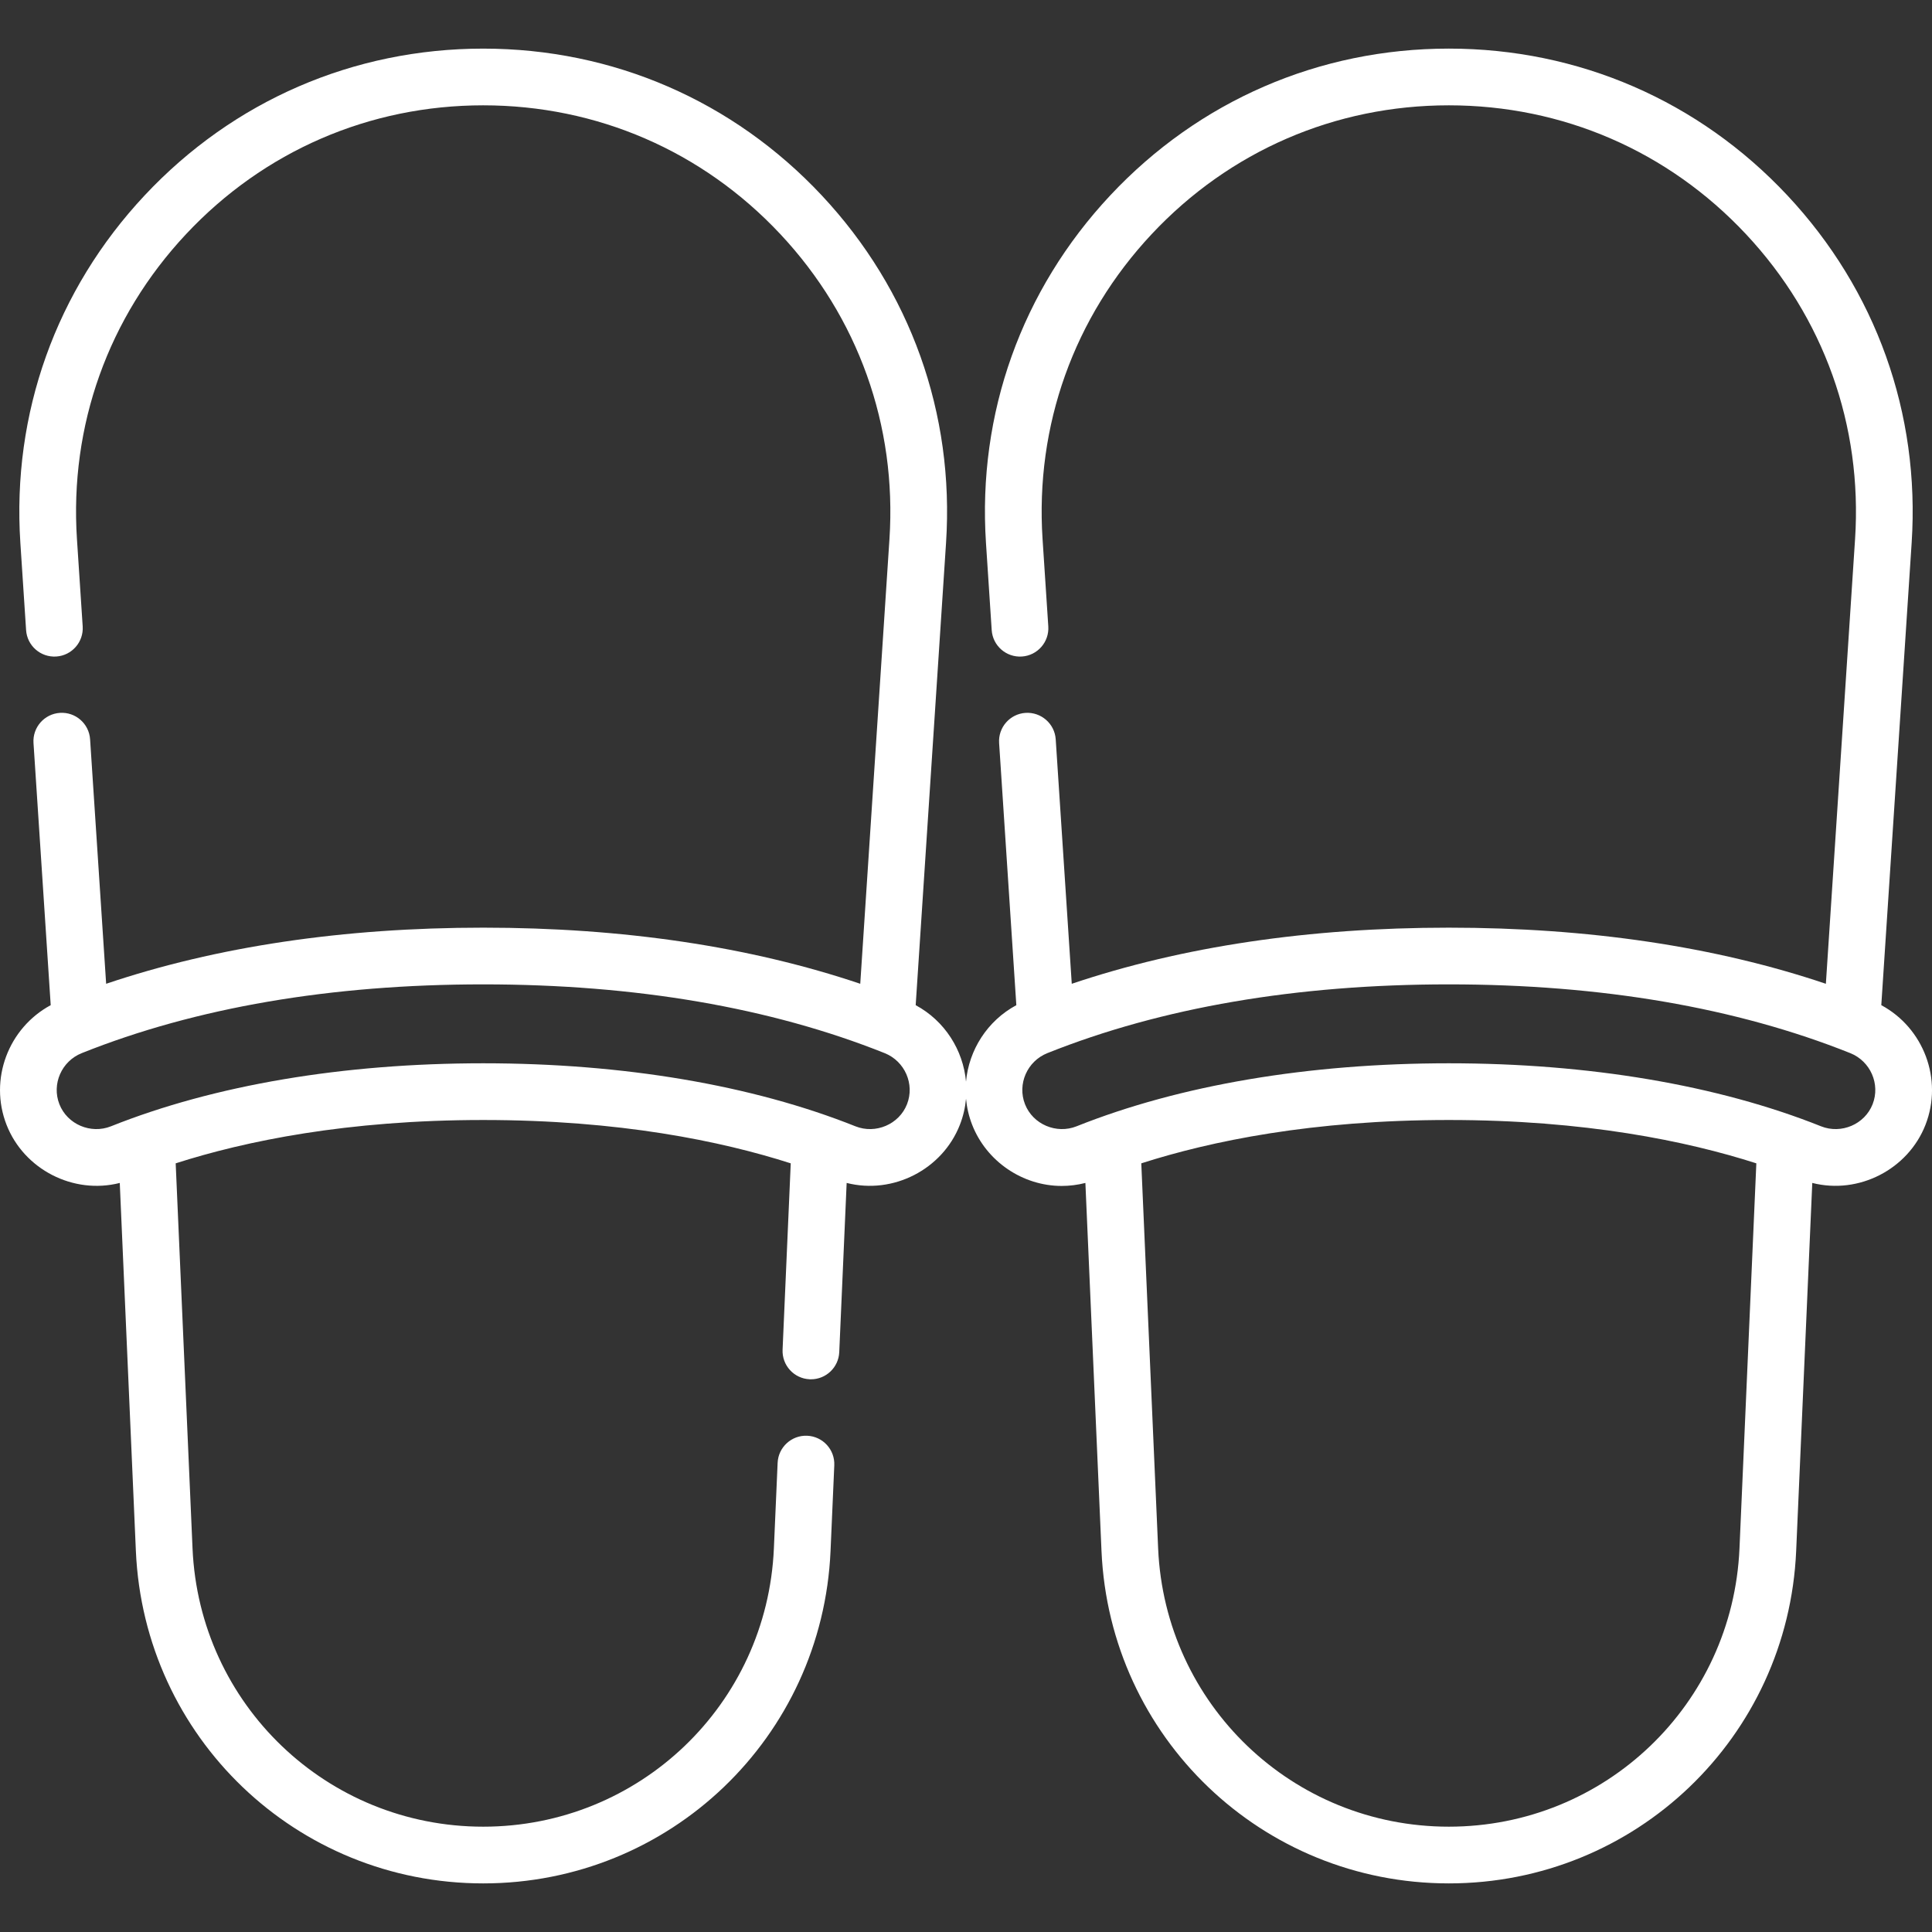
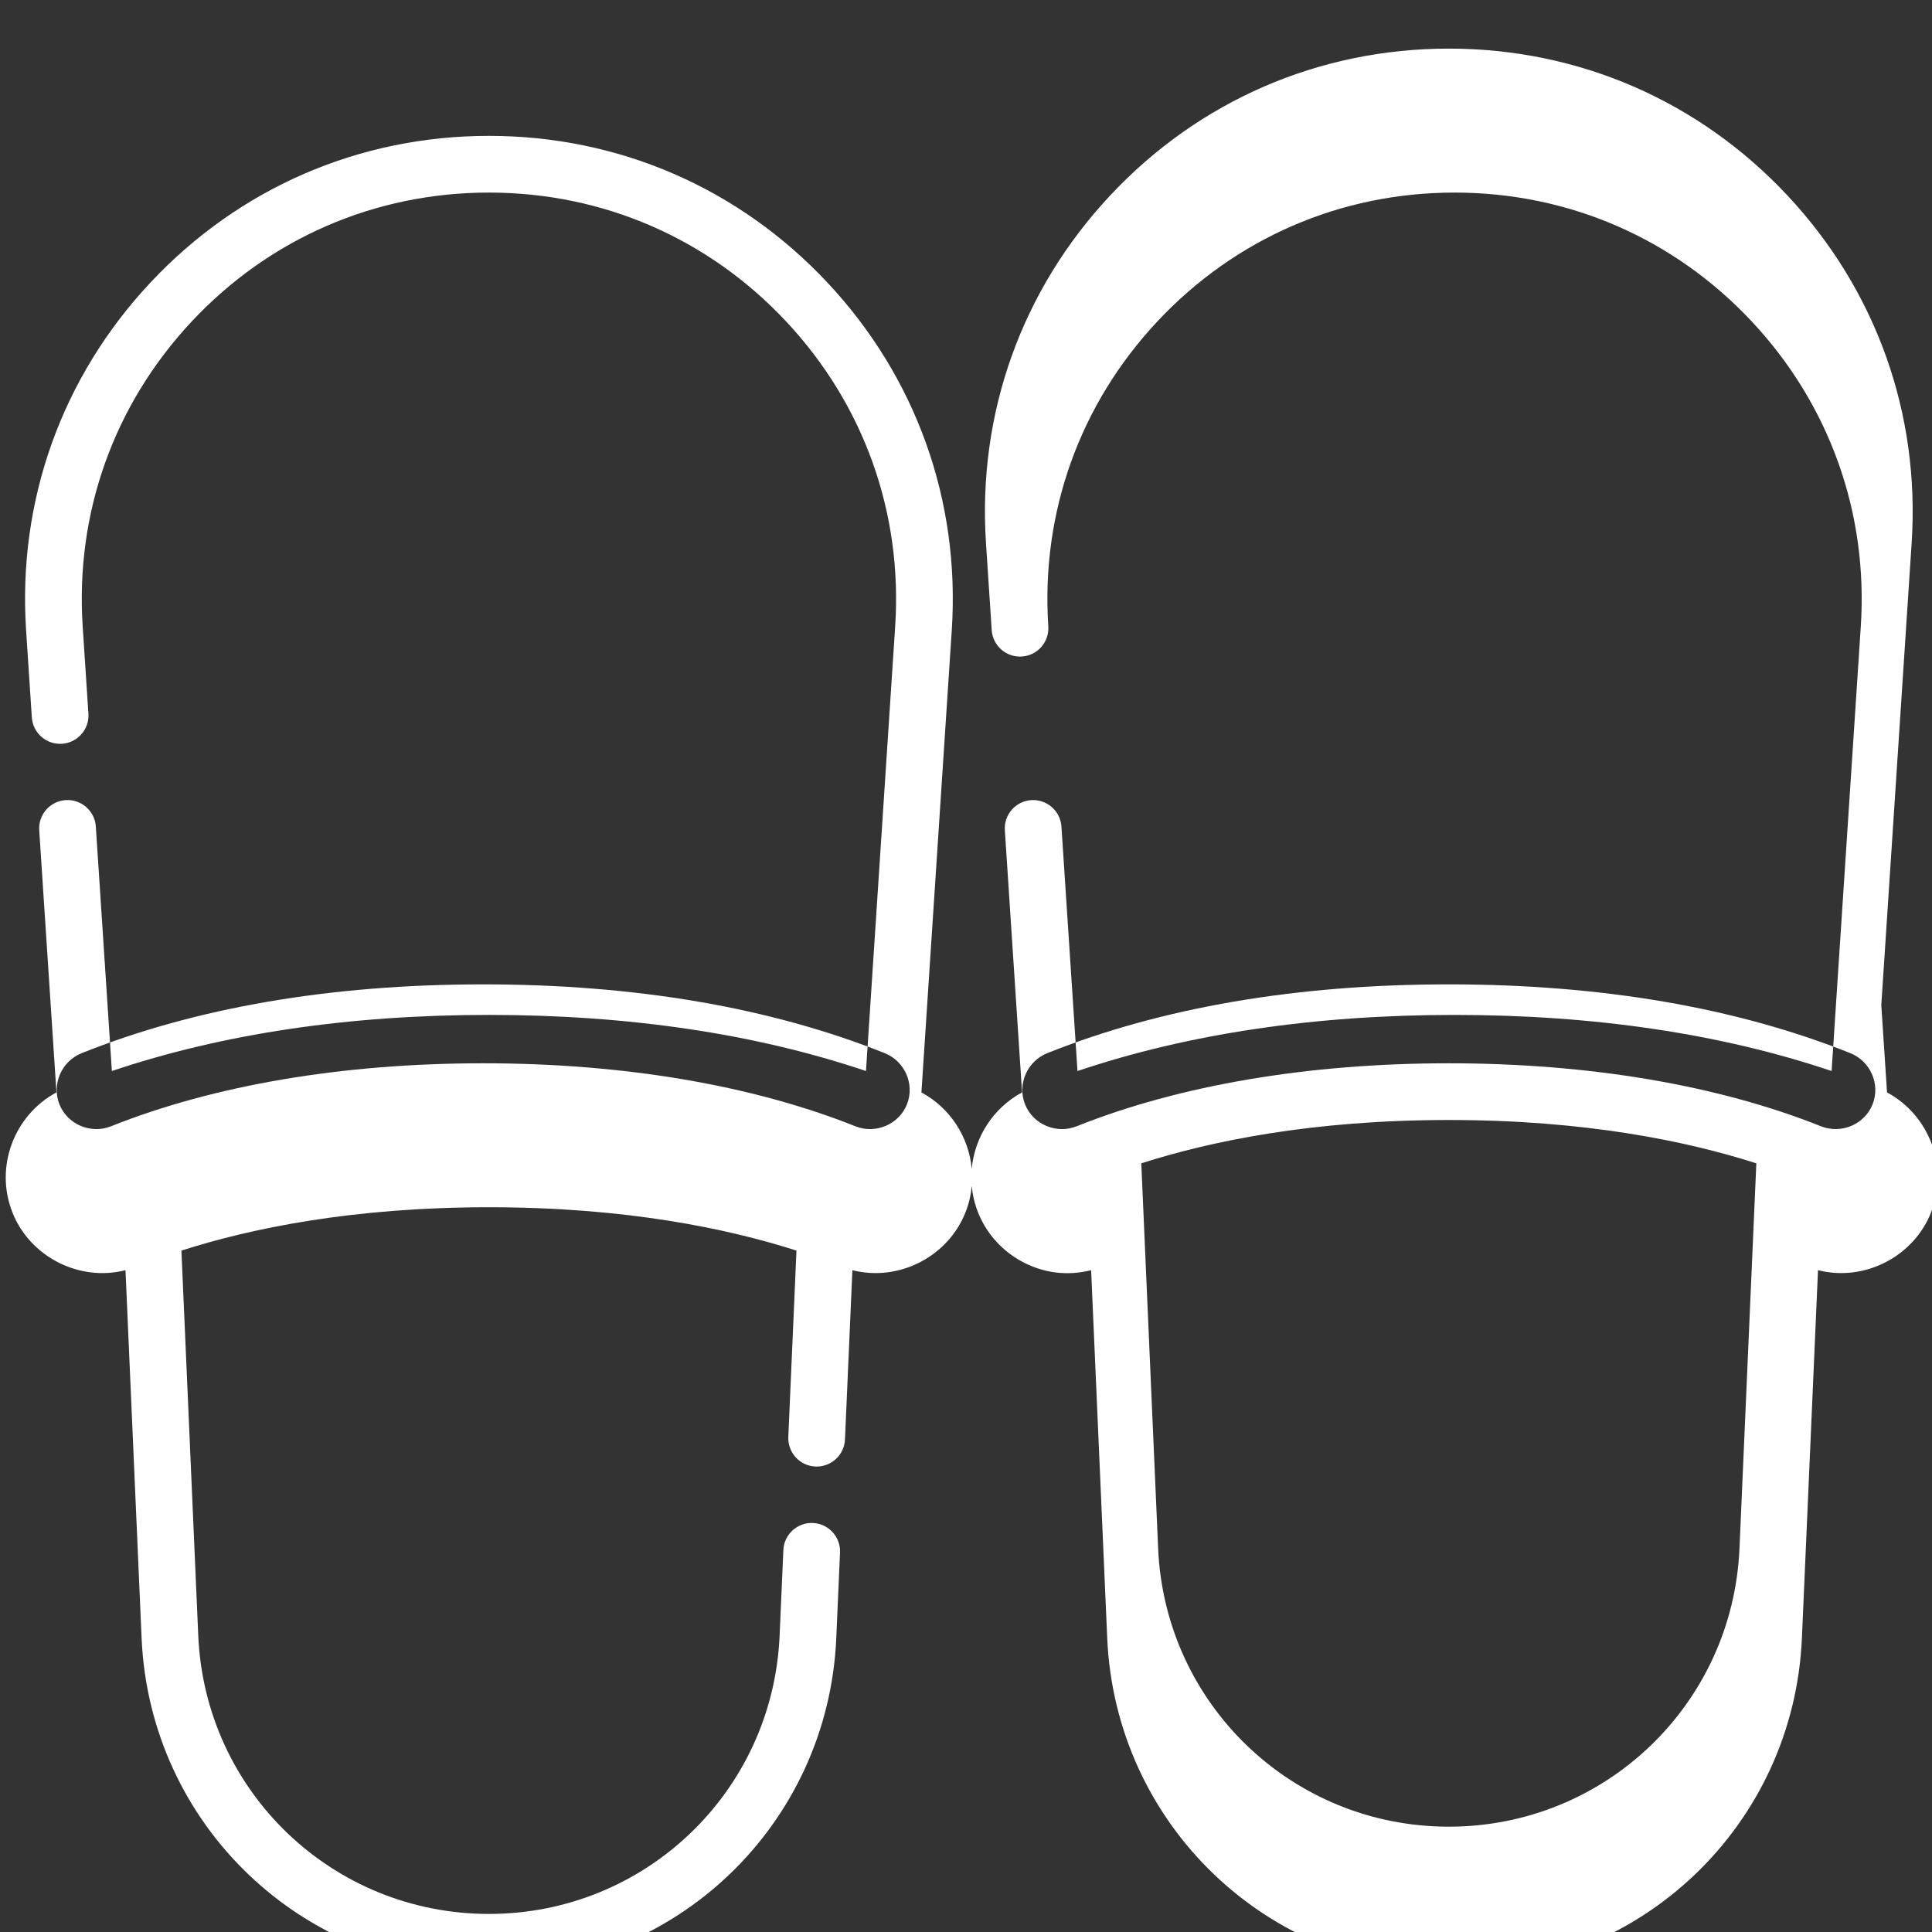
<svg xmlns="http://www.w3.org/2000/svg" id="Capa_1" enable-background="new 0 0 512 512" height="512px" viewBox="0 0 512 512" width="512px" class="">
  <rect x="0" y="0" width="512" height="512" fill="#333333" stroke="none" />
  <g>
-     <path d="m498.563 266.378 8.045-122.521c2.252-34.293-9.446-66.993-32.937-92.077-23.491-25.085-55.355-38.899-89.722-38.899-34.366 0-66.23 13.814-89.721 38.899-23.492 25.085-35.189 57.785-32.937 92.078l1.518 23.122c.272 4.142 3.853 7.279 7.992 7.007 4.141-.272 7.278-3.849 7.006-7.991l-1.518-23.122c-1.976-30.1 8.291-58.802 28.91-80.819s48.587-34.143 78.751-34.143 58.132 12.126 78.75 34.143 30.885 50.719 28.909 80.819l-7.736 117.838c-29.297-9.872-62.84-14.87-99.924-14.87-37.082 0-70.624 4.999-99.923 14.87l-4.254-64.788c-.272-4.142-3.868-7.266-7.992-7.006-4.142.272-7.278 3.85-7.007 7.992l4.563 69.47c-7.705 4.151-12.584 11.901-13.336 20.265-.752-8.364-5.63-16.113-13.335-20.264l8.045-122.521c2.252-34.293-9.445-66.993-32.936-92.077-23.492-25.085-55.356-38.899-89.722-38.899s-66.231 13.811-89.723 38.896c-23.491 25.084-35.188 57.784-32.936 92.078l1.519 23.122c.272 4.141 3.84 7.267 7.992 7.006 4.142-.272 7.278-3.85 7.006-7.992l-1.519-23.121c-1.976-30.1 8.291-58.802 28.909-80.819 20.619-22.017 48.587-34.143 78.751-34.143s58.132 12.126 78.751 34.143 30.885 50.719 28.909 80.819l-7.738 117.837c-29.297-9.871-62.839-14.87-99.923-14.87-37.083 0-70.625 4.999-99.923 14.87l-4.254-64.788c-.272-4.142-3.853-7.278-7.991-7.007-4.142.272-7.279 3.85-7.007 7.991l4.561 69.471c-11.19 6.031-16.42 19.654-11.698 31.723 4.62 11.806 17.685 18.526 29.999 15.391l4.268 97.522c2.162 49.405 42.594 88.106 92.047 88.106s89.885-38.701 92.047-88.107l.993-22.69c.181-4.147-3.033-7.655-7.18-7.836-4.138-.18-7.655 3.033-7.836 7.179l-.993 22.689c-1.81 41.346-35.646 73.734-77.031 73.734-41.386 0-75.221-32.388-77.031-73.734l-4.466-102.058c18.441-5.908 45.406-11.485 81.498-11.485 36.091 0 63.057 5.576 81.498 11.485l-2.161 49.388c-.182 4.147 3.033 7.655 7.179 7.837.113.005.223.007.335.007 3.999 0 7.325-3.152 7.502-7.186l1.963-44.853c12.311 3.135 25.378-3.582 29.998-15.389.89-2.275 1.426-4.605 1.635-6.929.21 2.324.745 4.654 1.635 6.93 3.78 9.659 13.332 16.185 23.722 16.185 2.103 0 4.209-.268 6.277-.795l4.268 97.522c2.163 49.405 42.595 88.106 92.048 88.106 49.452 0 89.884-38.701 92.047-88.106l4.268-97.524c12.31 3.135 25.378-3.582 29.997-15.389 4.72-12.069-.509-25.692-11.701-31.722zm-258.195 26.245c-2.097 5.358-8.333 7.988-13.666 5.86-27.379-10.926-61.492-16.701-98.65-16.701-37.16 0-71.273 5.775-98.65 16.701-5.332 2.129-11.57-.504-13.666-5.861-2.083-5.321.574-11.391 5.922-13.529 30.245-12.092 66.042-18.224 106.395-18.224 40.355 0 76.151 6.132 106.394 18.224 5.346 2.139 8.003 8.208 5.921 13.53zm220.612 117.732c-1.809 41.346-35.645 73.734-77.031 73.734-41.385 0-75.221-32.388-77.03-73.734l-4.466-102.058c18.44-5.908 45.406-11.485 81.497-11.485s63.057 5.576 81.498 11.484zm35.285-117.732c-2.096 5.359-8.333 7.985-13.665 5.86-27.378-10.926-61.491-16.701-98.651-16.701s-71.273 5.775-98.65 16.701c-5.332 2.125-11.57-.501-13.666-5.86-2.082-5.322.574-11.392 5.922-13.53 30.246-12.092 66.042-18.224 106.394-18.224 40.354 0 76.151 6.132 106.395 18.224 5.347 2.139 8.003 8.208 5.921 13.53z" data-original="#000000" class="active-path" data-old_color="#ffffff" fill="#ffffff" />
+     <path d="m498.563 266.378 8.045-122.521c2.252-34.293-9.446-66.993-32.937-92.077-23.491-25.085-55.355-38.899-89.722-38.899-34.366 0-66.23 13.814-89.721 38.899-23.492 25.085-35.189 57.785-32.937 92.078l1.518 23.122c.272 4.142 3.853 7.279 7.992 7.007 4.141-.272 7.278-3.849 7.006-7.991c-1.976-30.1 8.291-58.802 28.91-80.819s48.587-34.143 78.751-34.143 58.132 12.126 78.75 34.143 30.885 50.719 28.909 80.819l-7.736 117.838c-29.297-9.872-62.84-14.87-99.924-14.87-37.082 0-70.624 4.999-99.923 14.87l-4.254-64.788c-.272-4.142-3.868-7.266-7.992-7.006-4.142.272-7.278 3.85-7.007 7.992l4.563 69.47c-7.705 4.151-12.584 11.901-13.336 20.265-.752-8.364-5.63-16.113-13.335-20.264l8.045-122.521c2.252-34.293-9.445-66.993-32.936-92.077-23.492-25.085-55.356-38.899-89.722-38.899s-66.231 13.811-89.723 38.896c-23.491 25.084-35.188 57.784-32.936 92.078l1.519 23.122c.272 4.141 3.84 7.267 7.992 7.006 4.142-.272 7.278-3.85 7.006-7.992l-1.519-23.121c-1.976-30.1 8.291-58.802 28.909-80.819 20.619-22.017 48.587-34.143 78.751-34.143s58.132 12.126 78.751 34.143 30.885 50.719 28.909 80.819l-7.738 117.837c-29.297-9.871-62.839-14.87-99.923-14.87-37.083 0-70.625 4.999-99.923 14.87l-4.254-64.788c-.272-4.142-3.853-7.278-7.991-7.007-4.142.272-7.279 3.85-7.007 7.991l4.561 69.471c-11.19 6.031-16.42 19.654-11.698 31.723 4.62 11.806 17.685 18.526 29.999 15.391l4.268 97.522c2.162 49.405 42.594 88.106 92.047 88.106s89.885-38.701 92.047-88.107l.993-22.69c.181-4.147-3.033-7.655-7.18-7.836-4.138-.18-7.655 3.033-7.836 7.179l-.993 22.689c-1.81 41.346-35.646 73.734-77.031 73.734-41.386 0-75.221-32.388-77.031-73.734l-4.466-102.058c18.441-5.908 45.406-11.485 81.498-11.485 36.091 0 63.057 5.576 81.498 11.485l-2.161 49.388c-.182 4.147 3.033 7.655 7.179 7.837.113.005.223.007.335.007 3.999 0 7.325-3.152 7.502-7.186l1.963-44.853c12.311 3.135 25.378-3.582 29.998-15.389.89-2.275 1.426-4.605 1.635-6.929.21 2.324.745 4.654 1.635 6.93 3.78 9.659 13.332 16.185 23.722 16.185 2.103 0 4.209-.268 6.277-.795l4.268 97.522c2.163 49.405 42.595 88.106 92.048 88.106 49.452 0 89.884-38.701 92.047-88.106l4.268-97.524c12.31 3.135 25.378-3.582 29.997-15.389 4.72-12.069-.509-25.692-11.701-31.722zm-258.195 26.245c-2.097 5.358-8.333 7.988-13.666 5.86-27.379-10.926-61.492-16.701-98.65-16.701-37.16 0-71.273 5.775-98.65 16.701-5.332 2.129-11.57-.504-13.666-5.861-2.083-5.321.574-11.391 5.922-13.529 30.245-12.092 66.042-18.224 106.395-18.224 40.355 0 76.151 6.132 106.394 18.224 5.346 2.139 8.003 8.208 5.921 13.53zm220.612 117.732c-1.809 41.346-35.645 73.734-77.031 73.734-41.385 0-75.221-32.388-77.03-73.734l-4.466-102.058c18.44-5.908 45.406-11.485 81.497-11.485s63.057 5.576 81.498 11.484zm35.285-117.732c-2.096 5.359-8.333 7.985-13.665 5.86-27.378-10.926-61.491-16.701-98.651-16.701s-71.273 5.775-98.65 16.701c-5.332 2.125-11.57-.501-13.666-5.86-2.082-5.322.574-11.392 5.922-13.53 30.246-12.092 66.042-18.224 106.394-18.224 40.354 0 76.151 6.132 106.395 18.224 5.347 2.139 8.003 8.208 5.921 13.53z" data-original="#000000" class="active-path" data-old_color="#ffffff" fill="#ffffff" />
  </g>
</svg>